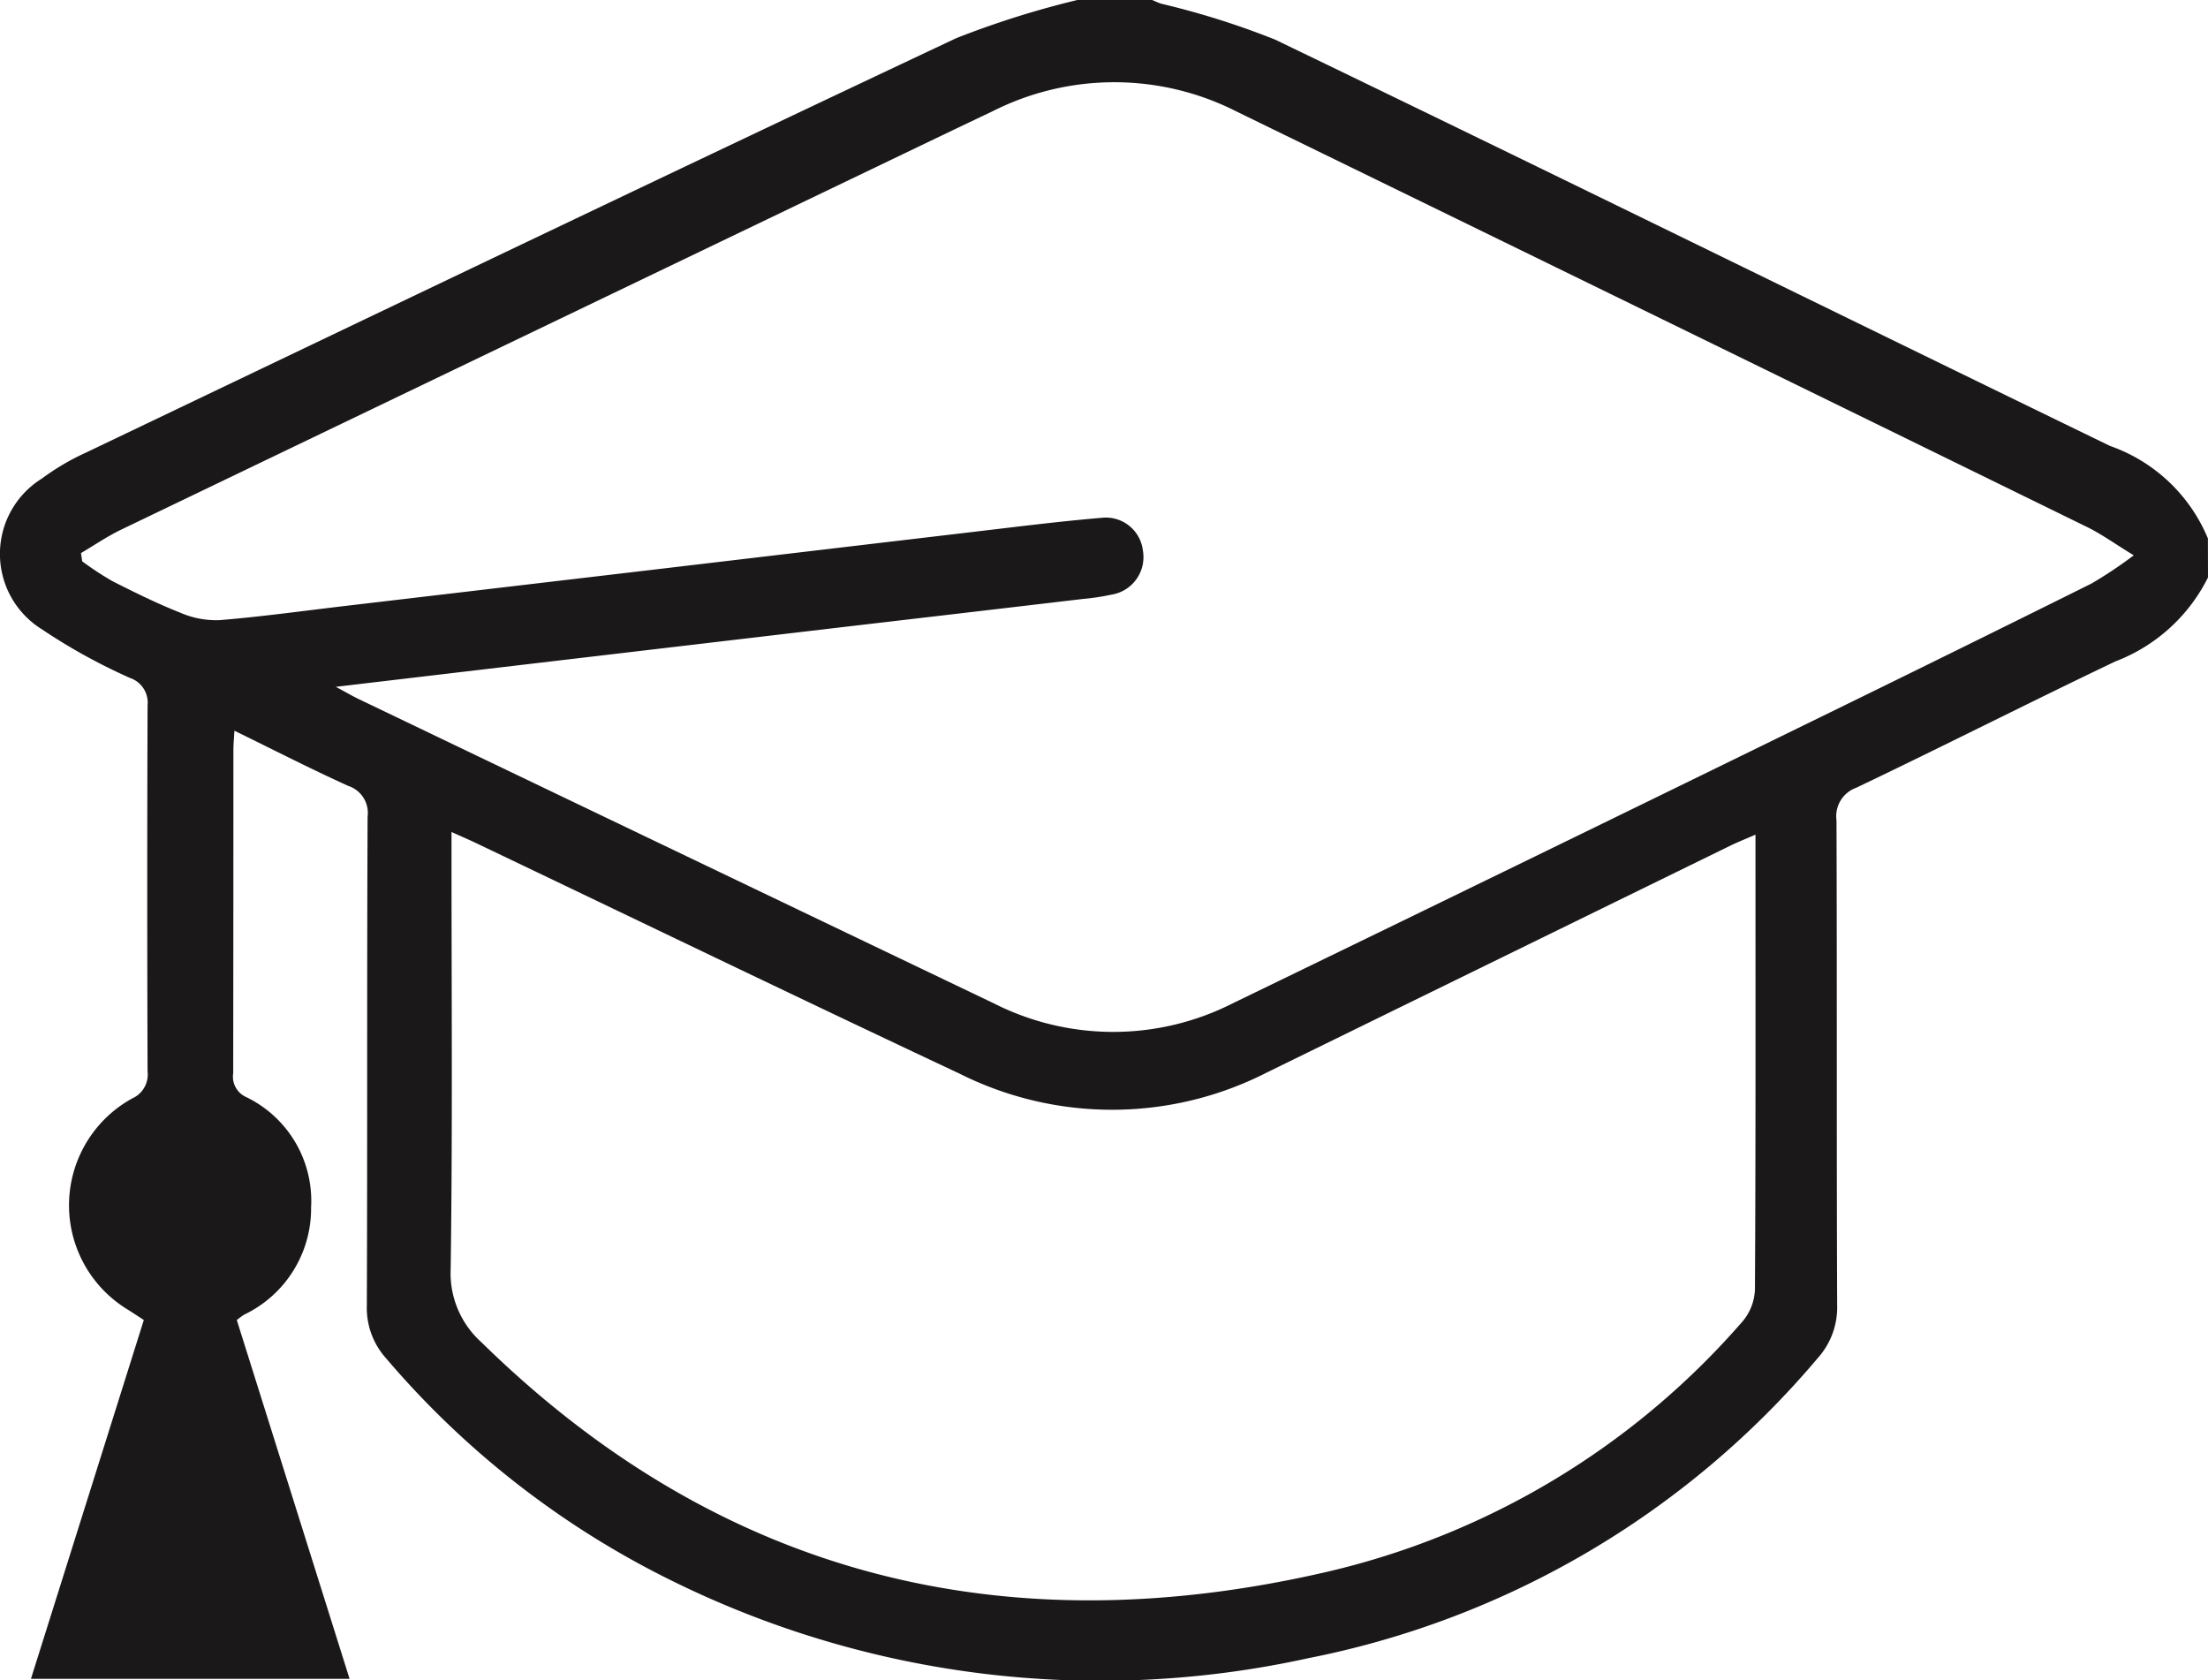
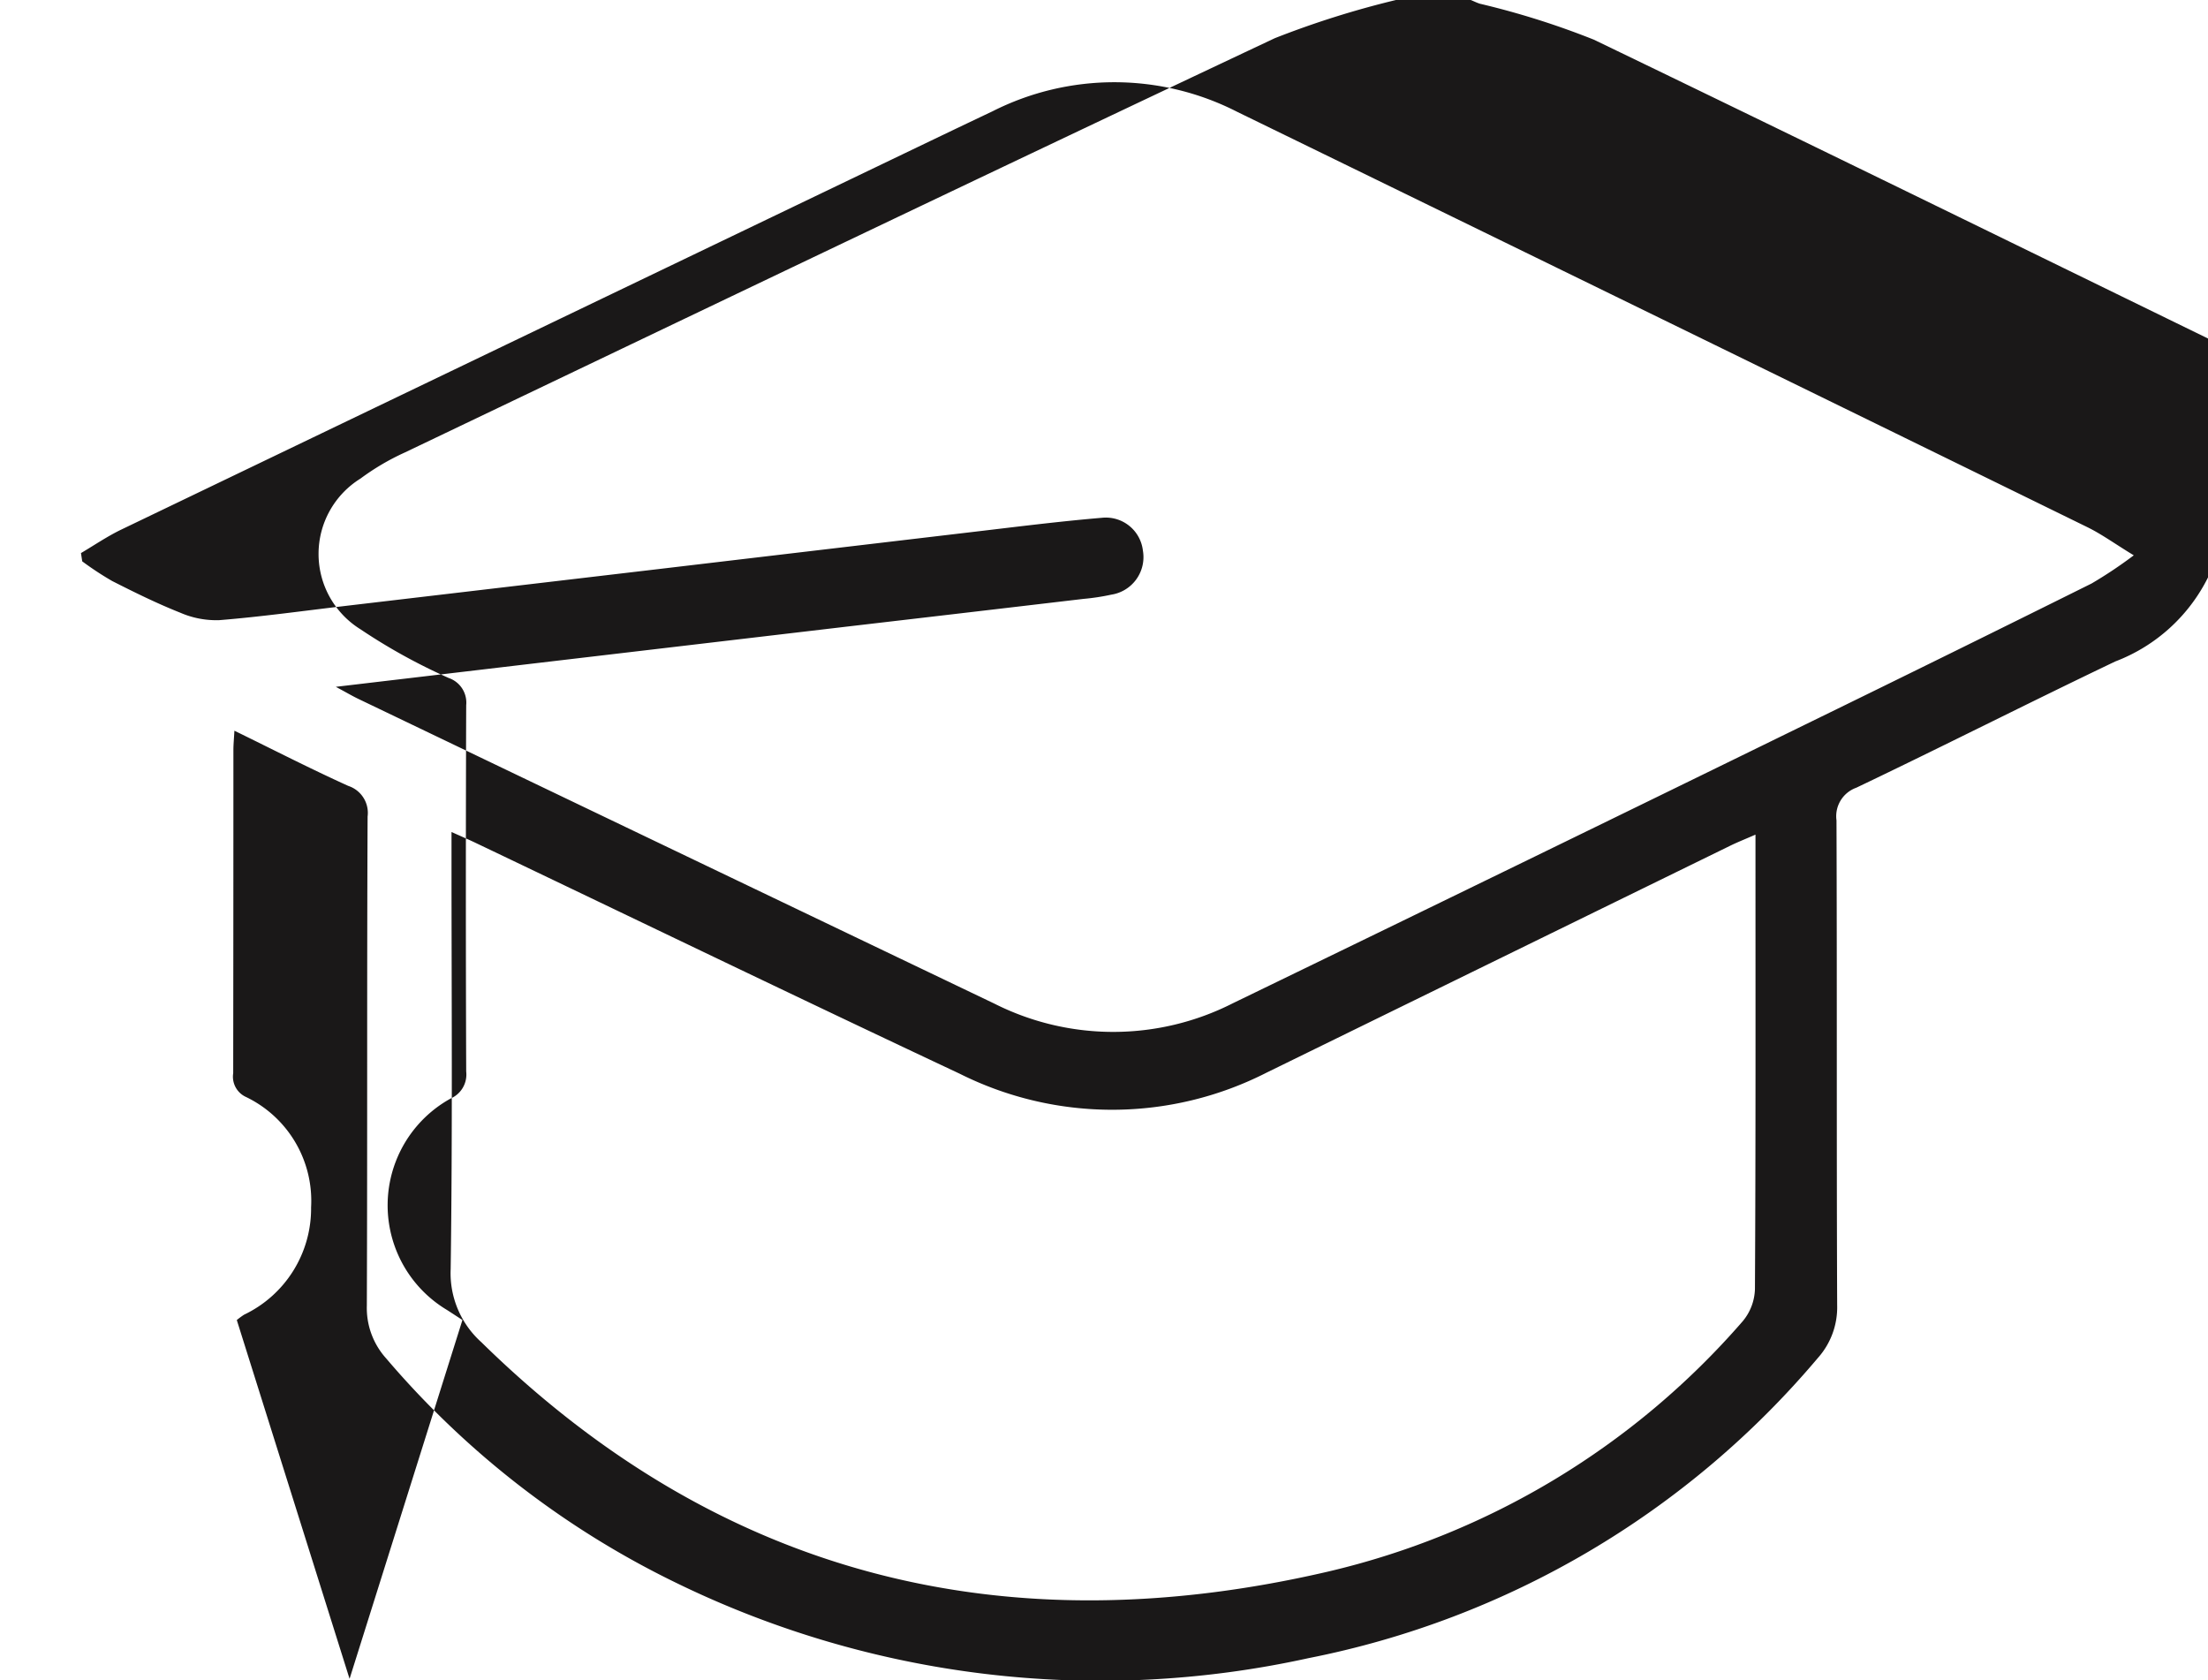
<svg xmlns="http://www.w3.org/2000/svg" width="65.71" height="50" viewBox="0 0 65.71 50">
  <g id="Group_3091" data-name="Group 3091" transform="translate(-635.179 -9002.206)">
-     <path id="Path_4073" data-name="Path 4073" d="M146.889,30.389a5.116,5.116,0,0,1-2.759,2.5c-2.58,1.232-5.129,2.527-7.709,3.758a.9.9,0,0,0-.588.97c.018,4.808,0,9.617.02,14.426a2.262,2.262,0,0,1-.574,1.572,26.558,26.558,0,0,1-15.164,8.934,28.8,28.8,0,0,1-18.846-2.258,26.557,26.557,0,0,1-8.6-6.665,2.242,2.242,0,0,1-.573-1.568c.019-4.852,0-9.7.023-14.554a.846.846,0,0,0-.576-.912c-1.12-.507-2.215-1.069-3.388-1.642-.014.251-.03.413-.03.575q0,4.809-.006,9.618a.663.663,0,0,0,.381.706,3.428,3.428,0,0,1,1.937,3.284,3.5,3.5,0,0,1-1.993,3.194,2.343,2.343,0,0,0-.218.16c1.109,3.526,2.224,7.073,3.356,10.676H82.1c1.119-3.556,2.23-7.087,3.359-10.677-.152-.1-.306-.2-.461-.3a3.629,3.629,0,0,1,.118-6.295.777.777,0,0,0,.455-.8q-.02-5.449,0-10.9a.774.774,0,0,0-.521-.81,17.35,17.35,0,0,1-2.625-1.449,2.639,2.639,0,0,1,0-4.485,7.246,7.246,0,0,1,1.321-.777c8.624-4.121,17.242-8.253,25.888-12.327a27.282,27.282,0,0,1,3.635-1.144h2.181c.1.04.191.087.29.118a24.072,24.072,0,0,1,3.389,1.069c8.294,4,16.556,8.066,24.84,12.088a4.915,4.915,0,0,1,2.917,2.754Zm-63.3-.725c.012.082.025.164.037.246a9.311,9.311,0,0,0,.892.586c.666.338,1.337.669,2.03.944a2.682,2.682,0,0,0,1.157.22c1.234-.1,2.461-.271,3.69-.416l9.348-1.1q4.61-.545,9.221-1.089c1.335-.156,2.669-.328,4.008-.441a1.11,1.11,0,0,1,1.22.979,1.13,1.13,0,0,1-.944,1.309,6.654,6.654,0,0,1-.822.125q-3.529.416-7.06.827l-9.348,1.1-5.845.69c.312.167.487.271.67.359q9.461,4.538,18.926,9.067a7.858,7.858,0,0,0,7.1-.01q8.624-4.179,17.233-8.391,4.168-2.034,8.323-4.1a13.118,13.118,0,0,0,1.255-.838c-.57-.348-.957-.63-1.381-.838Q130.652,22.7,118,16.535a8.028,8.028,0,0,0-7.28-.019c-1,.474-2,.955-3,1.435q-11.478,5.51-22.955,11.025c-.408.2-.785.457-1.176.688m11.027,8.3v.828c0,4.06.032,8.12-.025,12.178a2.758,2.758,0,0,0,.917,2.18c7.119,6.98,15.6,9.047,25.178,6.826a23.4,23.4,0,0,0,12.359-7.457,1.561,1.561,0,0,0,.361-.952c.024-4.294.016-8.589.016-12.883v-.642c-.3.132-.533.223-.755.332q-6.9,3.375-13.793,6.75a10.122,10.122,0,0,1-9.136.032c-4.806-2.258-9.588-4.569-14.381-6.857-.207-.1-.419-.19-.741-.335" transform="translate(554 8989)" fill="#1a1818" />
+     <path id="Path_4073" data-name="Path 4073" d="M146.889,30.389a5.116,5.116,0,0,1-2.759,2.5c-2.58,1.232-5.129,2.527-7.709,3.758a.9.9,0,0,0-.588.97c.018,4.808,0,9.617.02,14.426a2.262,2.262,0,0,1-.574,1.572,26.558,26.558,0,0,1-15.164,8.934,28.8,28.8,0,0,1-18.846-2.258,26.557,26.557,0,0,1-8.6-6.665,2.242,2.242,0,0,1-.573-1.568c.019-4.852,0-9.7.023-14.554a.846.846,0,0,0-.576-.912c-1.12-.507-2.215-1.069-3.388-1.642-.014.251-.03.413-.03.575q0,4.809-.006,9.618a.663.663,0,0,0,.381.706,3.428,3.428,0,0,1,1.937,3.284,3.5,3.5,0,0,1-1.993,3.194,2.343,2.343,0,0,0-.218.16c1.109,3.526,2.224,7.073,3.356,10.676c1.119-3.556,2.23-7.087,3.359-10.677-.152-.1-.306-.2-.461-.3a3.629,3.629,0,0,1,.118-6.295.777.777,0,0,0,.455-.8q-.02-5.449,0-10.9a.774.774,0,0,0-.521-.81,17.35,17.35,0,0,1-2.625-1.449,2.639,2.639,0,0,1,0-4.485,7.246,7.246,0,0,1,1.321-.777c8.624-4.121,17.242-8.253,25.888-12.327a27.282,27.282,0,0,1,3.635-1.144h2.181c.1.04.191.087.29.118a24.072,24.072,0,0,1,3.389,1.069c8.294,4,16.556,8.066,24.84,12.088a4.915,4.915,0,0,1,2.917,2.754Zm-63.3-.725c.012.082.025.164.037.246a9.311,9.311,0,0,0,.892.586c.666.338,1.337.669,2.03.944a2.682,2.682,0,0,0,1.157.22c1.234-.1,2.461-.271,3.69-.416l9.348-1.1q4.61-.545,9.221-1.089c1.335-.156,2.669-.328,4.008-.441a1.11,1.11,0,0,1,1.22.979,1.13,1.13,0,0,1-.944,1.309,6.654,6.654,0,0,1-.822.125q-3.529.416-7.06.827l-9.348,1.1-5.845.69c.312.167.487.271.67.359q9.461,4.538,18.926,9.067a7.858,7.858,0,0,0,7.1-.01q8.624-4.179,17.233-8.391,4.168-2.034,8.323-4.1a13.118,13.118,0,0,0,1.255-.838c-.57-.348-.957-.63-1.381-.838Q130.652,22.7,118,16.535a8.028,8.028,0,0,0-7.28-.019c-1,.474-2,.955-3,1.435q-11.478,5.51-22.955,11.025c-.408.2-.785.457-1.176.688m11.027,8.3v.828c0,4.06.032,8.12-.025,12.178a2.758,2.758,0,0,0,.917,2.18c7.119,6.98,15.6,9.047,25.178,6.826a23.4,23.4,0,0,0,12.359-7.457,1.561,1.561,0,0,0,.361-.952c.024-4.294.016-8.589.016-12.883v-.642c-.3.132-.533.223-.755.332q-6.9,3.375-13.793,6.75a10.122,10.122,0,0,1-9.136.032c-4.806-2.258-9.588-4.569-14.381-6.857-.207-.1-.419-.19-.741-.335" transform="translate(554 8989)" fill="#1a1818" />
  </g>
</svg>